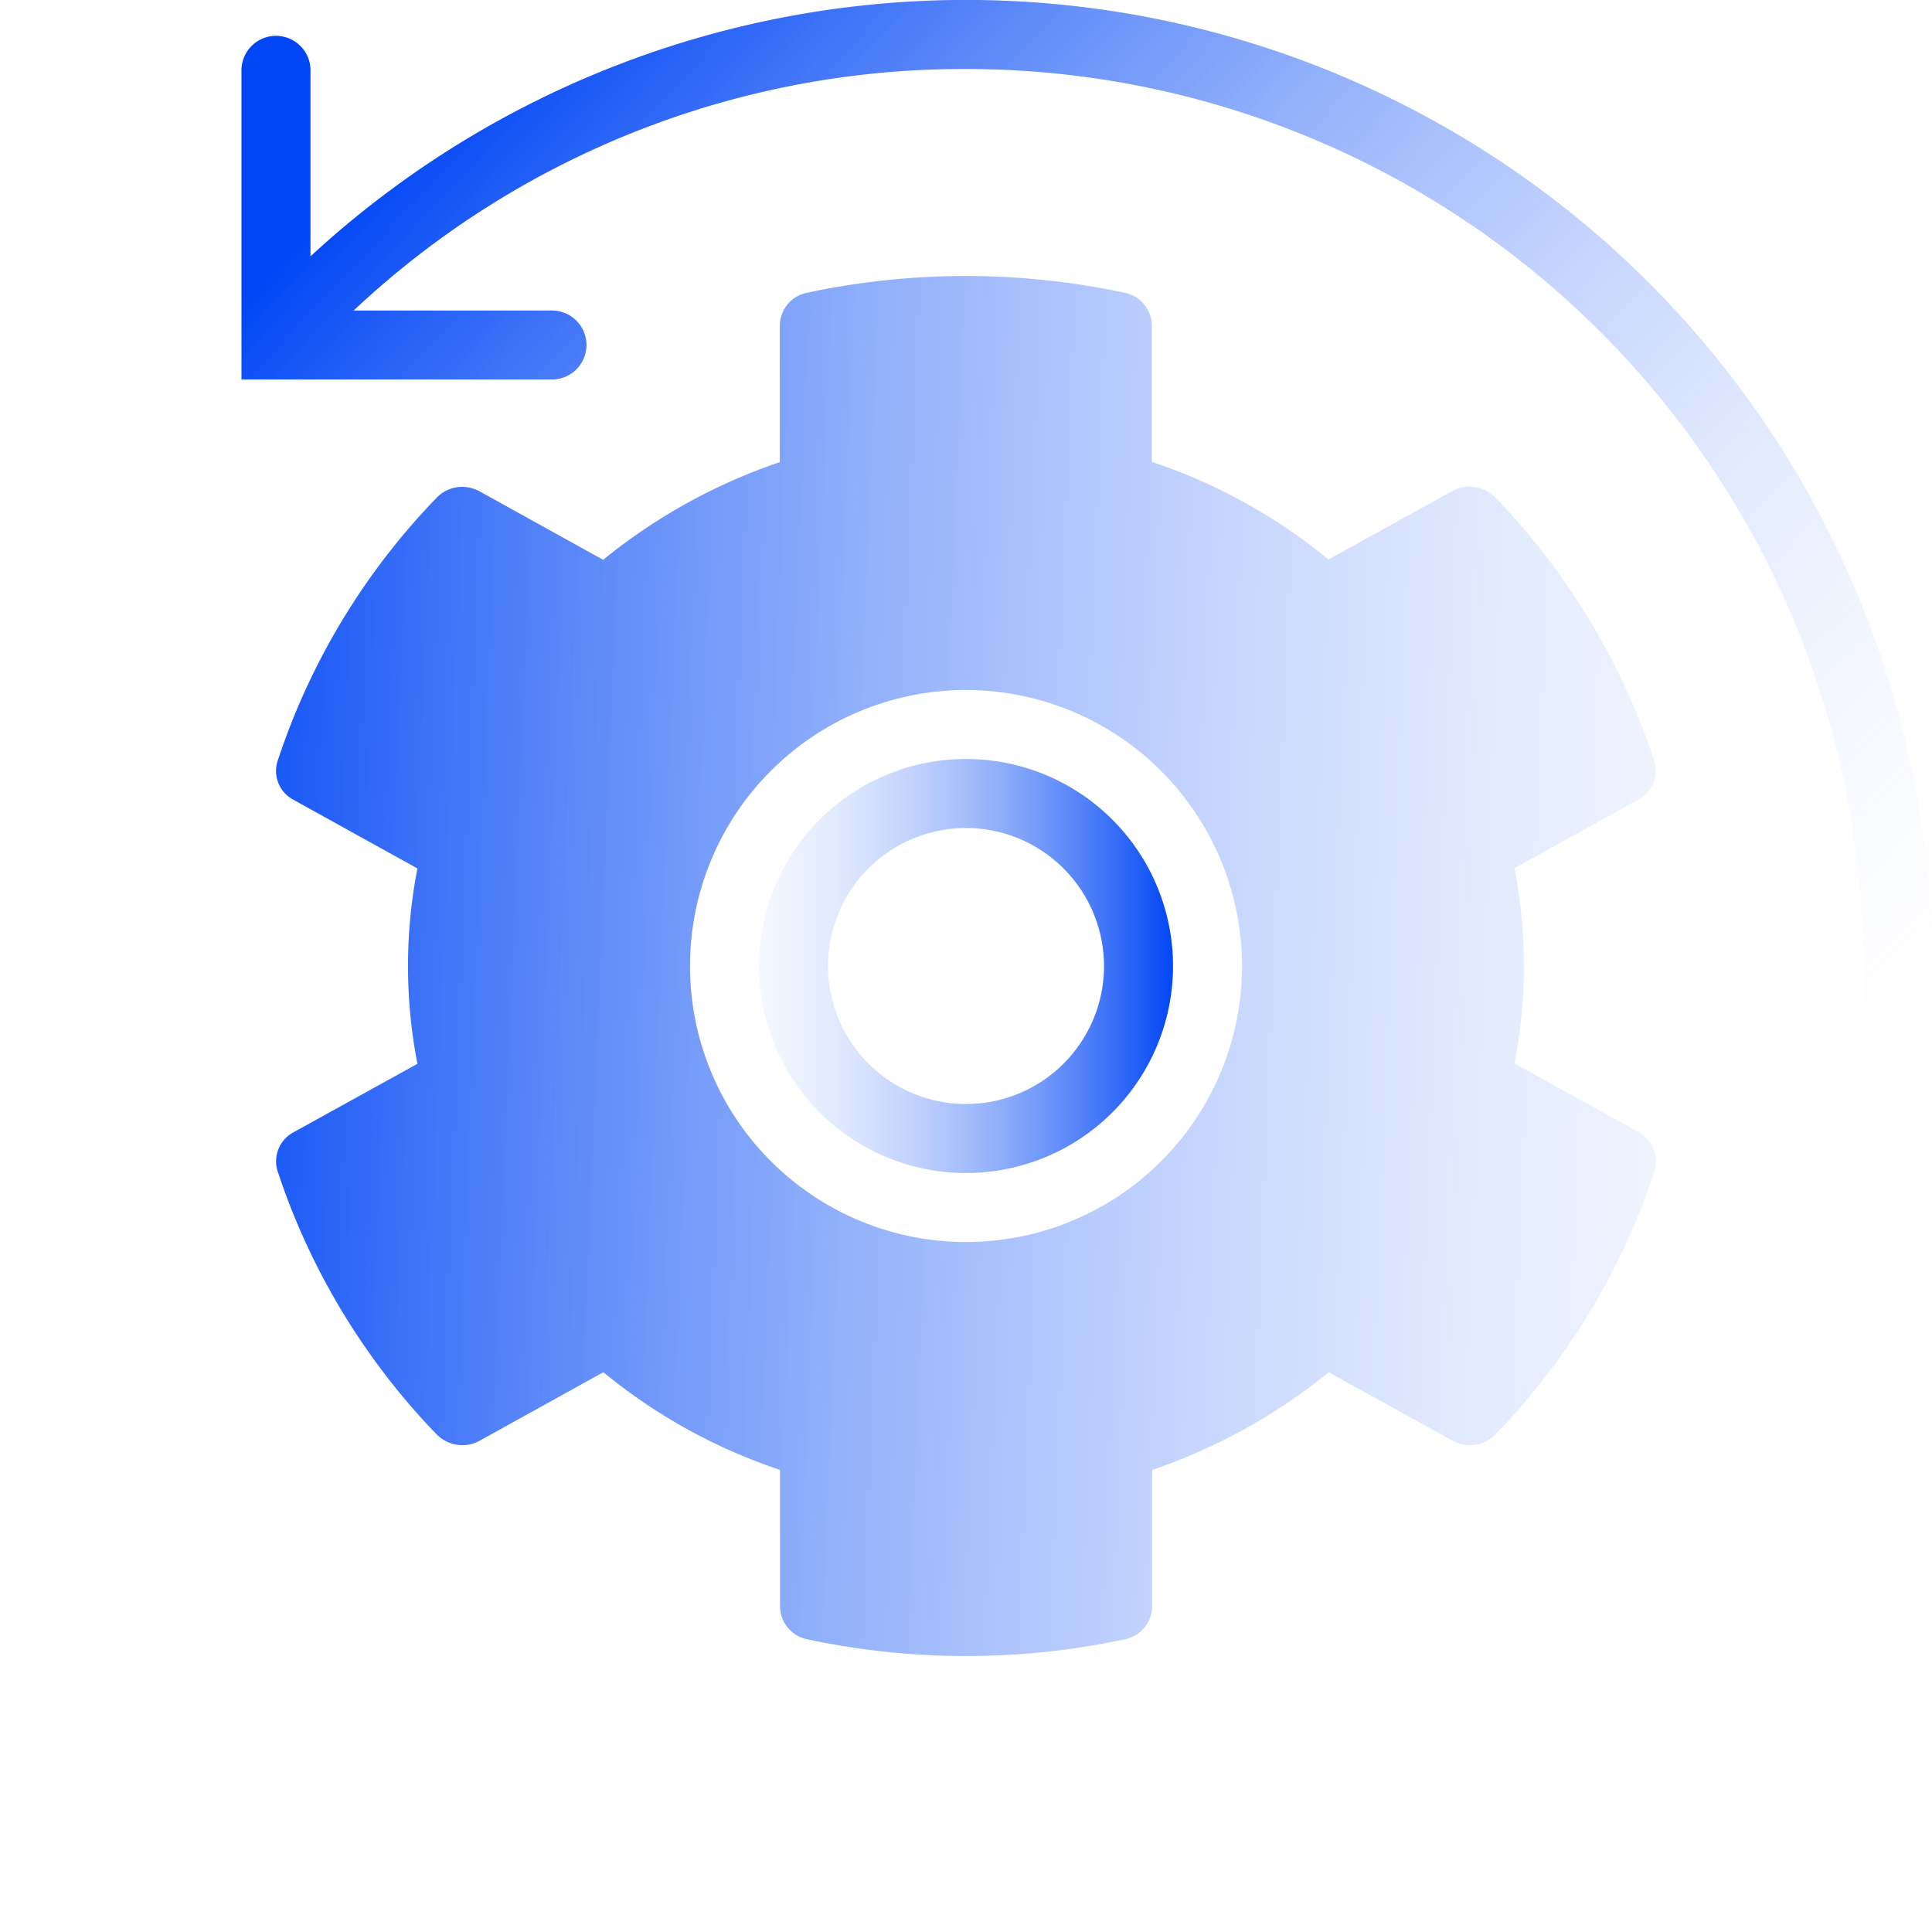
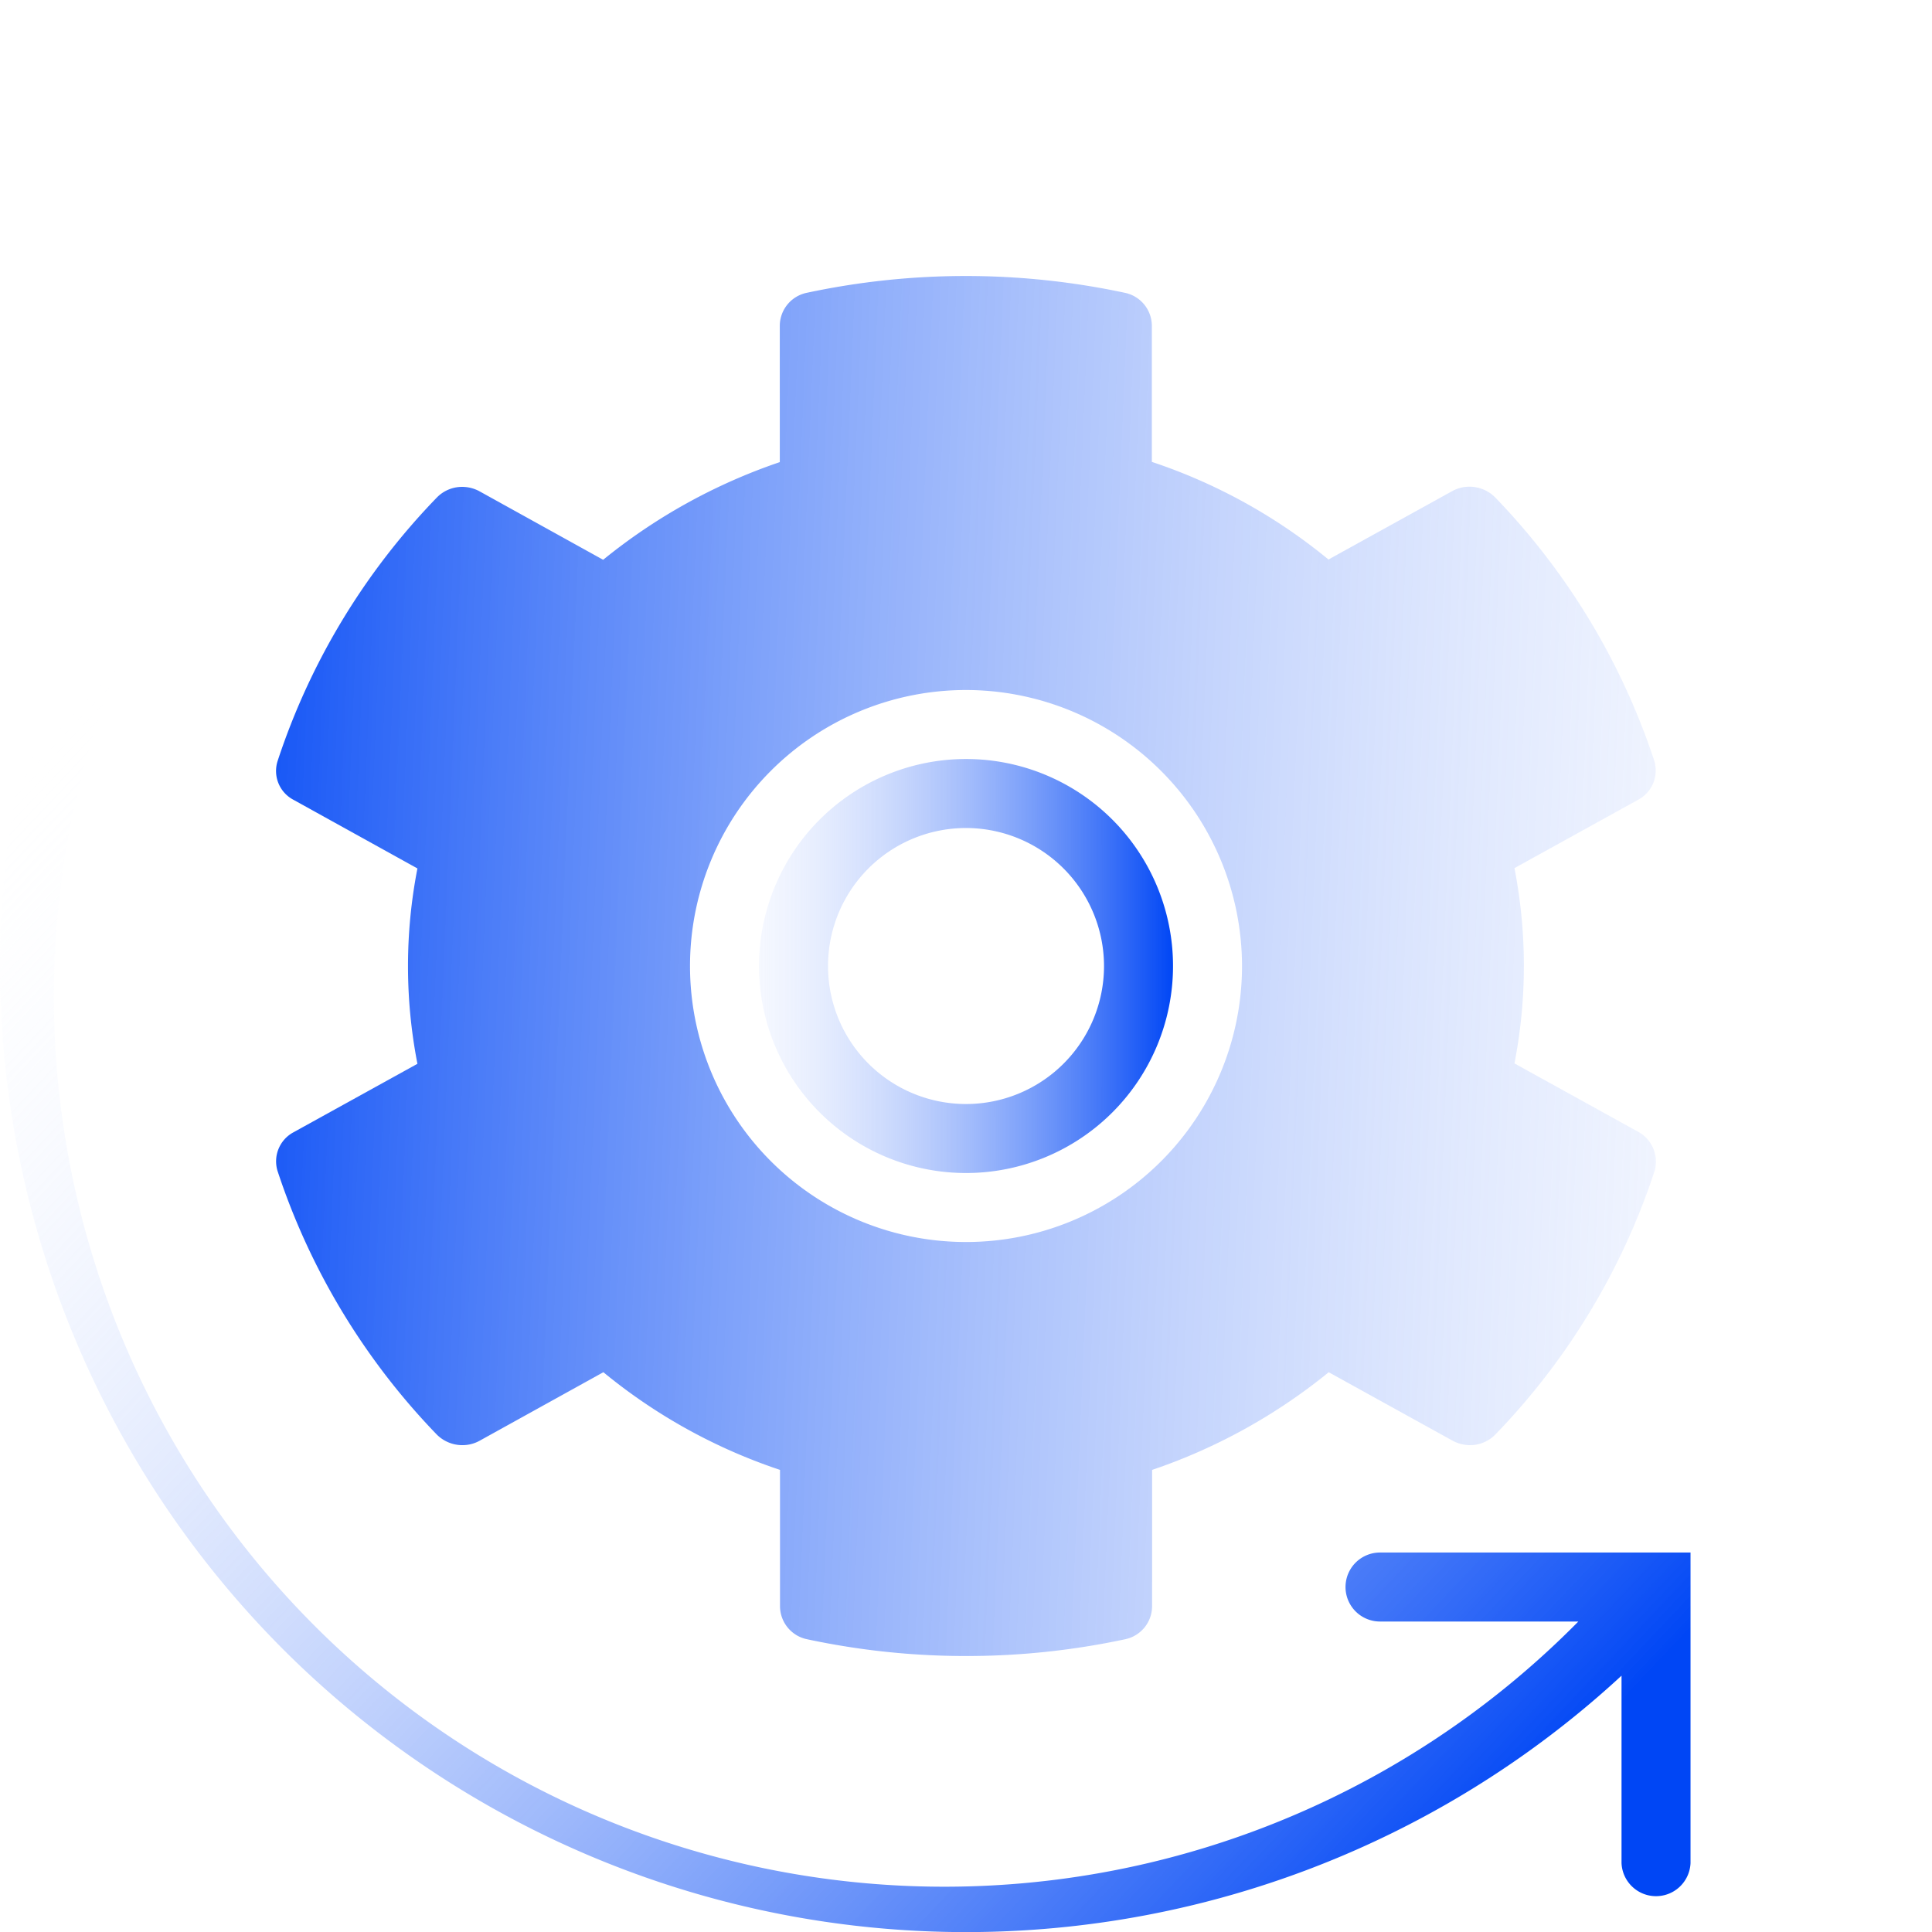
<svg xmlns="http://www.w3.org/2000/svg" xmlns:xlink="http://www.w3.org/1999/xlink" width="69.999" height="70" viewBox="0 0 69.999 70">
  <defs>
    <linearGradient id="linear-gradient" x1="-0.084" y1="0.5" x2="1.368" y2="0.561" gradientUnits="objectBoundingBox">
      <stop offset="0" stop-color="#0046f5" />
      <stop offset="1" stop-color="#fff" stop-opacity="0" />
    </linearGradient>
    <linearGradient id="linear-gradient-2" x1="1" x2="-0.245" y2="0.5" xlink:href="#linear-gradient" />
    <linearGradient id="linear-gradient-3" x1="0.016" y1="0.201" x2="0.948" y2="0.916" xlink:href="#linear-gradient" />
  </defs>
  <g id="Grupo_12549" data-name="Grupo 12549" transform="translate(0 0)">
    <g id="Grupo_11893" data-name="Grupo 11893" transform="translate(9.999 9.999)">
      <path id="Subtração_2" data-name="Subtração 2" d="M25,50a27.5,27.5,0,0,1-5.749-.606,1.227,1.227,0,0,1-.99-1.179V43.256a20.077,20.077,0,0,1-6.4-3.539L7.377,42.2a1.276,1.276,0,0,1-.622.16,1.307,1.307,0,0,1-.937-.392,25.024,25.024,0,0,1-5.76-9.535,1.193,1.193,0,0,1,.58-1.411l4.486-2.479a18.491,18.491,0,0,1,0-7.078L.639,18.981a1.179,1.179,0,0,1-.58-1.411,24.888,24.888,0,0,1,5.76-9.535,1.278,1.278,0,0,1,.926-.395,1.316,1.316,0,0,1,.633.163l4.475,2.479a20.672,20.672,0,0,1,6.4-3.539V1.785a1.226,1.226,0,0,1,.99-1.179,27.576,27.576,0,0,1,11.5,0,1.226,1.226,0,0,1,.99,1.179v4.95a20.017,20.017,0,0,1,6.4,3.537l4.484-2.479a1.281,1.281,0,0,1,.621-.159,1.312,1.312,0,0,1,.938.391,25.031,25.031,0,0,1,5.76,9.538,1.2,1.2,0,0,1-.579,1.411l-4.486,2.479a18.538,18.538,0,0,1,0,7.076l4.486,2.479a1.23,1.23,0,0,1,.59,1.422,24.9,24.9,0,0,1-5.76,9.535,1.278,1.278,0,0,1-.925.395,1.325,1.325,0,0,1-.634-.163l-4.486-2.479a20.639,20.639,0,0,1-6.4,3.539v4.959a1.227,1.227,0,0,1-.99,1.179A27.5,27.5,0,0,1,25,50Zm0-35A10,10,0,1,0,35,25,10.011,10.011,0,0,0,25,15Z" transform="translate(0.001 0.001)" fill="url(#linear-gradient)" />
      <path id="Elipse_55" data-name="Elipse 55" d="M7.5,2.5a5,5,0,1,0,5,5,5.006,5.006,0,0,0-5-5M7.5,0A7.5,7.5,0,1,1,0,7.5,7.5,7.5,0,0,1,7.5,0Z" transform="translate(17.501 17.501)" fill="url(#linear-gradient-2)" />
    </g>
-     <path id="União_2" data-name="União 2" d="M58.23,49.26,56.055,48a32.517,32.517,0,0,0-29.8-45.5A32.261,32.261,0,0,0,4.065,11.25H11.25a1.25,1.25,0,1,1,0,2.5H0V2.5a1.251,1.251,0,0,1,2.5,0V9.288a35,35,0,0,1,48.5.963A35.077,35.077,0,0,1,58.235,49.26l0,0Z" transform="translate(8.749 0)" fill="url(#linear-gradient-3)" />
-     <path id="União_3" data-name="União 3" d="M58.23,49.26,56.055,48a32.517,32.517,0,0,0-29.8-45.5A32.262,32.262,0,0,0,4.065,11.25H11.25a1.25,1.25,0,1,1,0,2.5H0V2.5a1.251,1.251,0,0,1,2.5,0V9.288a35,35,0,0,1,48.5.963A35.078,35.078,0,0,1,58.235,49.26l0,0Z" transform="translate(61.25 70) rotate(180)" fill="url(#linear-gradient-3)" />
+     <path id="União_3" data-name="União 3" d="M58.23,49.26,56.055,48A32.262,32.262,0,0,0,4.065,11.25H11.25a1.25,1.25,0,1,1,0,2.5H0V2.5a1.251,1.251,0,0,1,2.5,0V9.288a35,35,0,0,1,48.5.963A35.078,35.078,0,0,1,58.235,49.26l0,0Z" transform="translate(61.25 70) rotate(180)" fill="url(#linear-gradient-3)" />
  </g>
</svg>